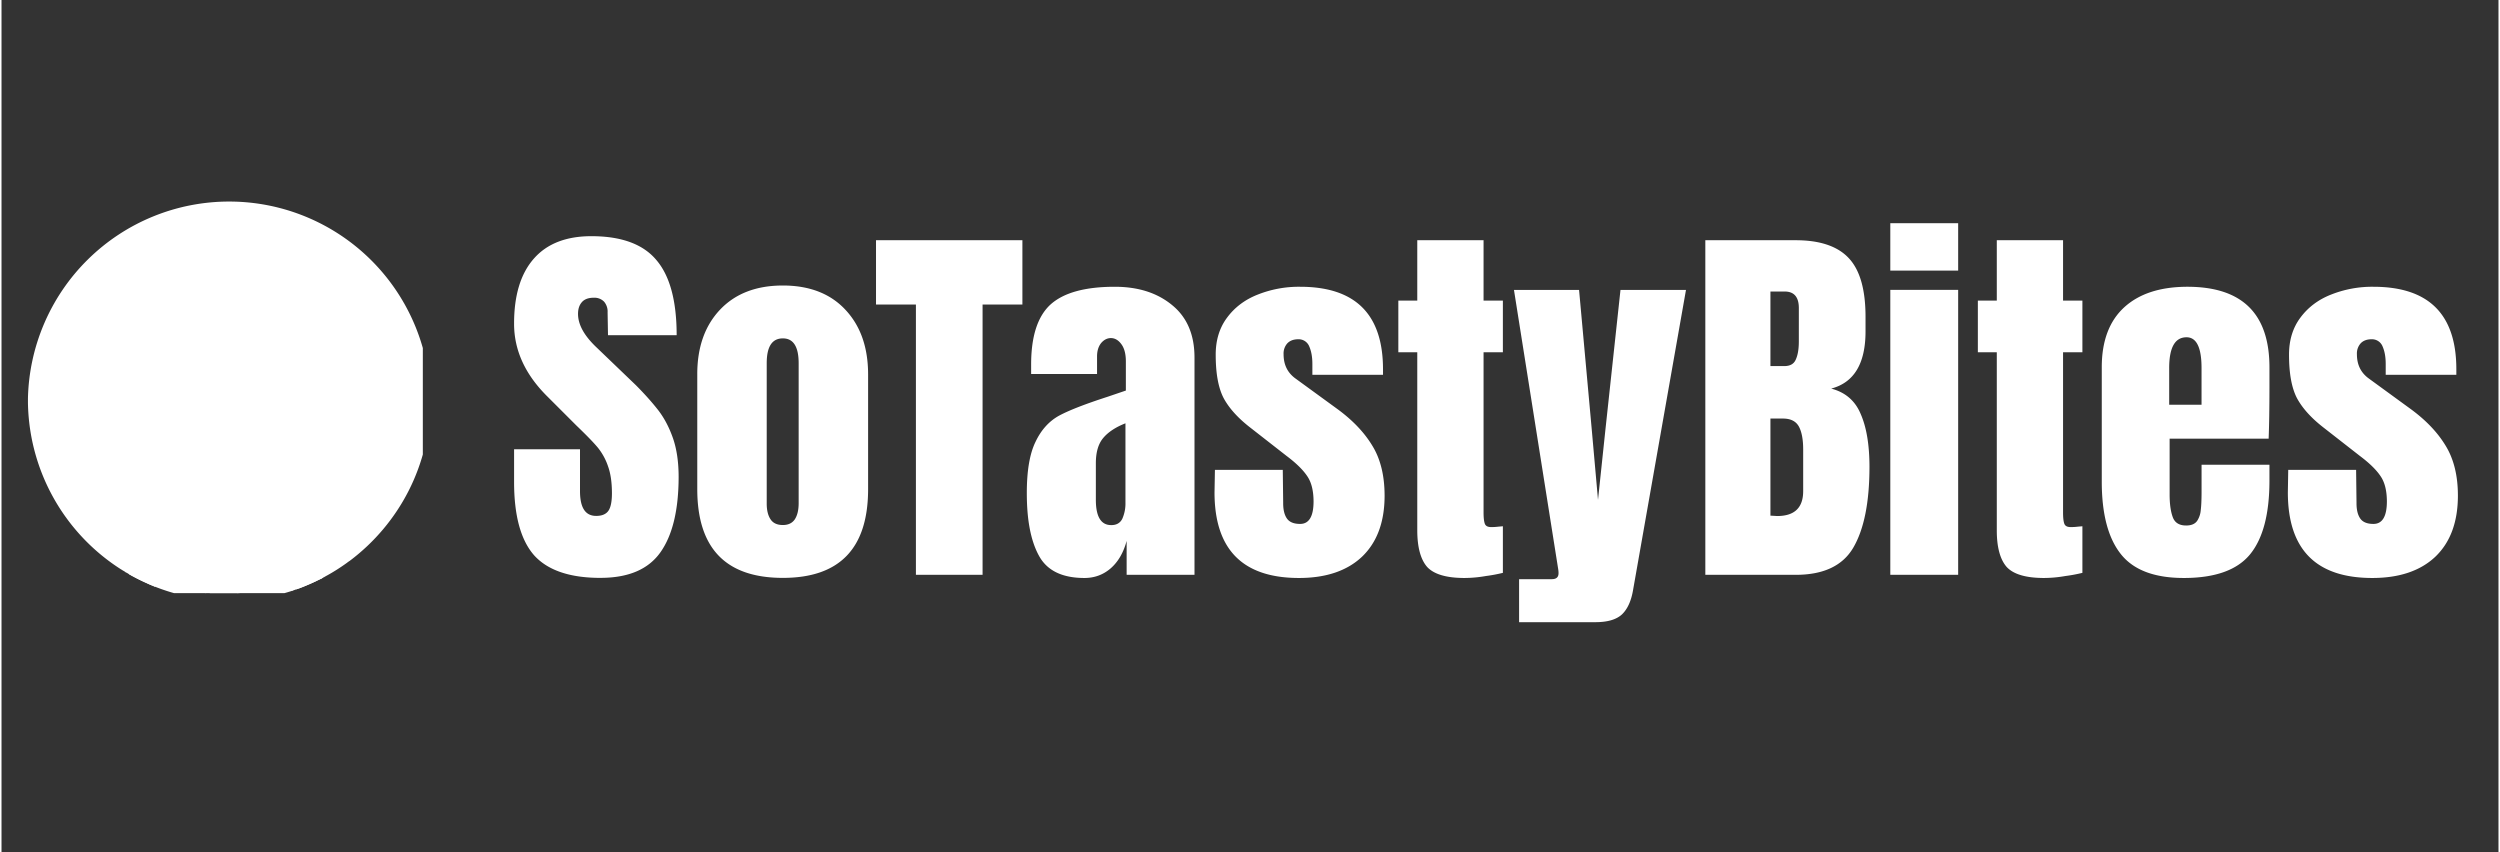
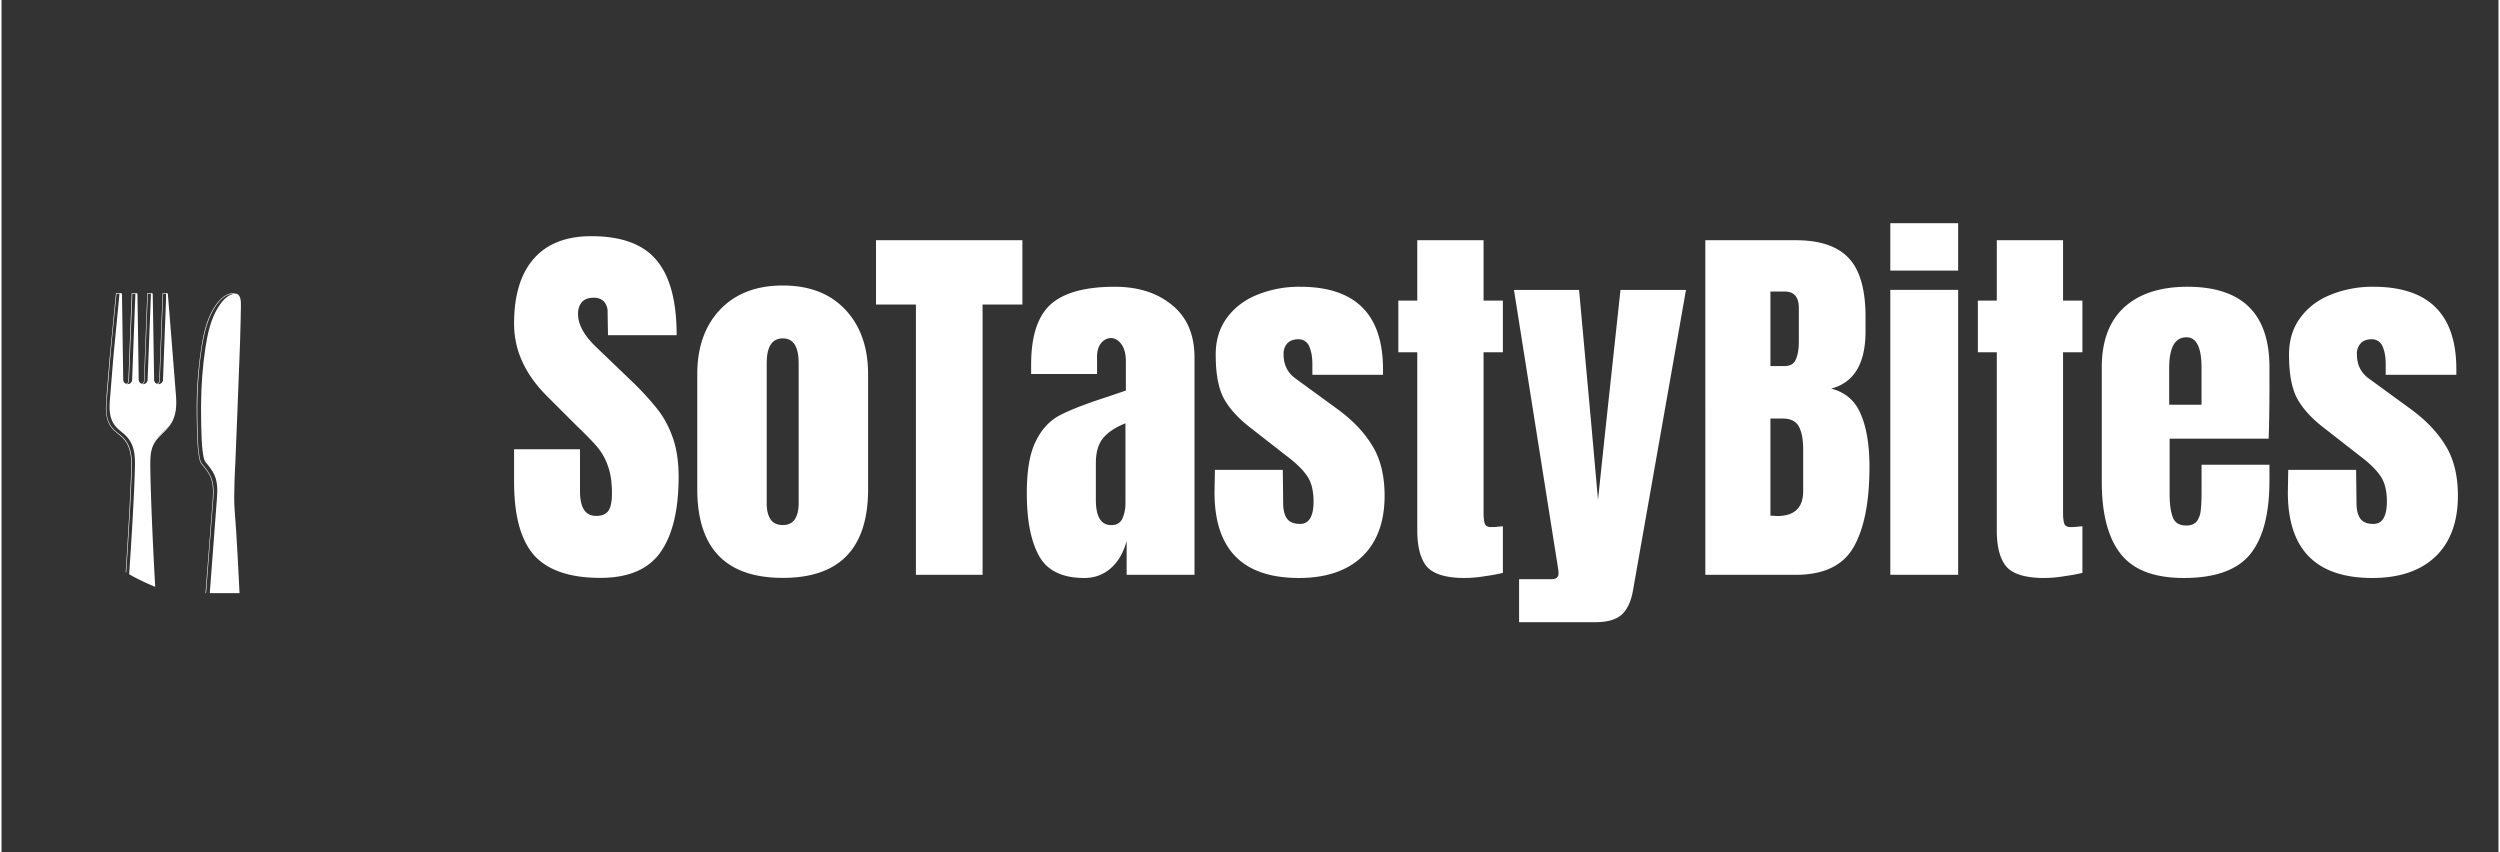
<svg xmlns="http://www.w3.org/2000/svg" width="132" height="45" version="1.0" viewBox="0 0 98.88 33.75">
  <rect x="0" y="0" width="98.88" height="33.75" fill="#333333" stroke="none" />
  <defs>
    <clipPath id="a">
-       <path d="M1.047 7.855h15.637v15.633H1.047Zm0 0" />
-     </clipPath>
+       </clipPath>
    <clipPath id="b">
-       <path d="M1.047 8h15.637v14H1.047Zm0 0" />
-     </clipPath>
+       </clipPath>
    <clipPath id="c">
      <path d="M4 11h3v12.488H4Zm0 0" />
    </clipPath>
    <clipPath id="d">
-       <path d="M10 11h5v12.488h-5Zm0 0" />
+       <path d="M10 11h5h-5Zm0 0" />
    </clipPath>
    <clipPath id="e">
      <path d="M7 11h3v12.488H7Zm0 0" />
    </clipPath>
  </defs>
  <g clip-path="url(#a)">
    <path fill="#fff" d="M16.984 15.824c0 2.61-1.25 4.922-3.187 6.38q-.062.04-.125.089c-.25.18-.512.348-.781.496q-.059.031-.11.063l-.047.023q-.004.002-.007.004-.03.016-.059.031l-.023.012q-.065.033-.137.066l-.047.024q-.27.128-.547.238-.105.042-.21.078l-.028.012q-.01.002-.02.004l-.129.047a8.44 8.44 0 0 1-1.566.348q-.206.022-.418.038c-.035 0-.066.004-.102.004h-.015q-.025.005-.043.004h-.024c-.054.004-.113.004-.168.004q-.088.005-.175.004-.206 0-.41-.012-.114-.005-.227-.015l-.152-.012q-.03-.002-.059-.004-.024-.004-.047-.008-.02-.002-.039-.004-.012.001-.023-.004a8 8 0 0 1-2.008-.511l-.024-.012-.09-.035q-.05-.022-.101-.043-.006-.001-.012-.008-.023-.007-.047-.02a8 8 0 0 1-.722-.363l-.075-.047q-.018-.012-.043-.023l-.019-.012a2 2 0 0 0-.129-.078q-.019-.017-.043-.027a7.964 7.964 0 0 1-3.7-6.73 7.97 7.97 0 0 1 15.938 0m0 0" />
  </g>
  <g clip-path="url(#b)">
    <path fill="#fff" d="M13.648 21.488a.12.12 0 0 1-.09-.043.116.116 0 0 1 .016-.16 7.1 7.1 0 0 0 2.567-5.465c0-1.898-.739-3.68-2.082-5.023a7.06 7.06 0 0 0-5.024-2.078c-1.894 0-3.68.738-5.023 2.078a7.07 7.07 0 0 0-2.078 5.023c0 .989.199 1.946.593 2.844a7.1 7.1 0 0 0 1.61 2.3.11.11 0 0 1 .004.161.11.11 0 0 1-.16.004 7.29 7.29 0 0 1-2.273-5.309c-.001-1.957.76-3.8 2.144-5.183a7.3 7.3 0 0 1 5.183-2.149c1.961 0 3.8.766 5.184 2.149a7.27 7.27 0 0 1 2.148 5.183 7.31 7.31 0 0 1-2.648 5.64.12.12 0 0 1-.07.028m0 0" />
  </g>
  <g fill="#fff" clip-path="url(#c)">
    <path d="M6.86 15.516q-.007-.09-.012-.18c-.02-.27-.266-3.316-.293-3.664l-.004-.05-.004-.013h-.168l-.133 3.477a.125.125 0 0 1-.098.113h-.023a.12.12 0 0 1-.117-.117l-.055-3.46v-.013h-.18l-.132 3.477a.125.125 0 0 1-.098.113H5.52a.12.12 0 0 1-.118-.117l-.054-3.46v-.013h-.192l-.133 3.477a.12.12 0 0 1-.093.113h-.024a.12.12 0 0 1-.12-.117l-.052-3.46v-.013h-.203l-.008.094c-.066.684-.222 2.285-.23 2.356-.043.52-.09 1.058-.133 1.605q-.002.047-.004.094v.004c-.031.379-.066.812.188 1.156.078.105.18.187.277.27.074.062.145.117.203.183.332.363.32.844.309 1.262-.024.902-.117 2.515-.215 4.027l.02.012c.101-1.516.195-3.133.218-4.035.012-.426.024-.91-.312-1.282a2 2 0 0 0-.211-.187c-.094-.078-.195-.16-.274-.266-.25-.336-.214-.761-.183-1.14v-.004a1 1 0 0 0 .008-.094c.043-.543.09-1.082.132-1.605.004-.07.16-1.668.23-2.352l.005-.074h.16l.05 3.449c.005.078.067.14.145.14.02 0 .043-.003.059-.015a.14.14 0 0 0 .082-.121l.133-3.453h.144l.055 3.449a.14.14 0 0 0 .203.125.13.13 0 0 0 .078-.121l.133-3.453h.137l.054 3.449c0 .078.067.14.141.14a.1.1 0 0 0 .063-.015.13.13 0 0 0 .078-.121l.132-3.453h.13l.003.039c.028.348.274 3.394.293 3.668l.012.176c.031.367.062.746-.074 1.097a1.3 1.3 0 0 1-.27.407l-.008.007q-.07.075-.14.145-.044.04-.086.086a2 2 0 0 0-.188.207c-.222.3-.238.656-.234.996.008 1.062.094 3 .191 4.75l.024.012c-.098-1.754-.184-3.696-.192-4.762-.004-.309.008-.629.18-.902q.023-.042.05-.079c.083-.109.177-.203.27-.293.137-.136.278-.277.38-.464q.021-.049.042-.102c.14-.355.11-.738.078-1.105m0 0" />
    <path d="M6.82 16.555a1 1 0 0 1-.082.168c-.07.113-.156.207-.246.297l-.008.007q-.113.11-.226.23-.064.064-.121.145a1 1 0 0 0-.098.157c-.137.261-.148.554-.148.855.011 1.102.097 3.074.195 4.824a.1.1 0 0 0-.035-.015l-.024-.012-.09-.035q-.05-.022-.101-.043-.006-.001-.012-.008-.023-.007-.047-.02a8 8 0 0 1-.722-.363c.105-1.55.203-3.226.226-4.152.012-.469.016-.934-.324-1.3-.144-.161-.348-.278-.477-.454-.261-.352-.203-.805-.171-1.211q.064-.808.132-1.61c.008-.078.215-2.206.23-2.382q.006-.012.005-.012h.094l.05 3.418c0 .07.047.133.11.16a.1.1 0 0 0 .035.008q.016.005.031.004a.176.176 0 0 0 .176-.168l.129-3.41v-.012h.082l.05 3.418c.005.07.047.133.11.16q.016.007.039.008c.008.004.02.004.027.004a.174.174 0 0 0 .176-.168l.133-3.41v-.012h.07l.055 3.418c0 .07.043.133.105.16a.1.1 0 0 0 .04.008q.012.005.03.004a.176.176 0 0 0 .177-.168l.128-3.41v-.012h.063s.273 3.387.293 3.676c.031.418.098.855-.059 1.258m0 0" />
  </g>
  <g fill="#fff" clip-path="url(#d)">
    <path d="M13.223 12.215c-.043-.047-.086-.098-.133-.14a1.6 1.6 0 0 0-.613-.407.9.9 0 0 0-.317-.055.8.8 0 0 0-.336.07c-.183.075-.367.212-.547.399a3 3 0 0 0-.164.191c-.597.762-.98 1.954-.98 3.04 0 1.19.437 2.09 1.199 2.464a.8.8 0 0 1 .441.727l-.003.129c-.028 1.05-.149 3.066-.266 4.765a.1.1 0 0 1 .023-.007c.118-1.696.235-3.707.266-4.754 0-.043 0-.09.004-.133a.82.82 0 0 0-.453-.746c-.758-.371-1.192-1.266-1.192-2.445 0-1.083.383-2.27.977-3.024q.083-.105.164-.191.27-.282.539-.395c.027-.012.059-.02.086-.031a.8.8 0 0 1 .227-.035h.015c.102 0 .207.015.313.054q.036.011.074.028c.18.074.36.199.527.37q.07.065.13.141c.577.672.933 1.743.933 2.793 0 .684-.121 1.274-.364 1.758a2.3 2.3 0 0 1-.582.754 2 2 0 0 1-.293.203q-.035.017-.066.04a.82.82 0 0 0-.363.675v.008c.011 1.004.086 2.789.176 4.46l.023-.01c-.09-1.669-.164-3.446-.176-4.45v-.008a.8.8 0 0 1 .414-.695c.219-.117.418-.285.586-.492q.17-.213.301-.473c.242-.488.367-1.086.367-1.77 0-1.054-.36-2.132-.937-2.808m0 0" />
    <path d="M14.215 14.977c0 1.058-.297 1.816-.723 2.289a1.8 1.8 0 0 1-.3.27q-.095.07-.2.124a1 1 0 0 0-.273.238.82.82 0 0 0-.168.512v.004c.008 1.027.086 2.809.176 4.465q-.03.016-.059.031l-.023.012q-.065.033-.137.066l-.047.024q-.27.128-.547.238-.105.042-.21.078l-.028.012c.117-1.7.234-3.703.265-4.75v-.13a.85.85 0 0 0-.468-.78c-.672-.328-1.172-1.125-1.172-2.414 0-1.13.422-2.301.969-3q.081-.104.164-.192c.168-.176.343-.308.523-.383q.04-.018.086-.03c.031-.009.066-.02.102-.024a1 1 0 0 1 .128-.012h.036c.09.004.175.02.265.05l.074.028c.176.074.352.2.516.363.043.047.086.09.129.141.527.617.922 1.66.922 2.77m0 0" />
  </g>
  <g fill="#fff" clip-path="url(#e)">
    <path d="M9.313 11.684a.3.3 0 0 0-.09-.055.3.3 0 0 0-.149-.008c-.234.047-.46.242-.668.578-.297.489-.414 1.051-.496 1.586a15.6 15.6 0 0 0-.18 2.332c0 .055-.003 1.352.07 1.844.048.328.075.367.18.488.047.059.118.137.22.297.198.317.187.711.16 1.086l-.301 3.902a.1.1 0 0 0 .023.004c.14-1.863.297-3.898.3-3.906.028-.379.04-.773-.167-1.098a2.4 2.4 0 0 0-.219-.3c-.101-.118-.129-.157-.176-.477-.07-.492-.066-1.785-.066-1.84.004-.8.062-1.582.176-2.328.086-.535.203-1.094.496-1.578.203-.332.422-.524.652-.566q.034-.007.063-.008c.007 0 .02.004.027.004q.076.006.129.058c.11.114.105.352.105.492v.008l-.011.54a78 78 0 0 1-.051 1.613l-.16 4.062c-.004.012-.075 1.27-.032 1.8.07.84.114 1.7.157 2.528.02.344.035.695.054 1.043h.024q-.031-.527-.055-1.043c-.043-.832-.086-1.687-.156-2.531-.043-.531.027-1.781.027-1.797l.164-4.062c.02-.543.04-1.086.051-1.61.004-.183.008-.367.008-.543v-.008c.004-.144.008-.386-.11-.507m0 0" />
    <path d="m9.48 12.152-.011.543q-.017.801-.051 1.61l-.082 2.117c-.024.55-.043 1.098-.066 1.648l-.012.297s-.074 1.262-.028 1.805c.098 1.2.145 2.406.211 3.61h-.015q-.025.004-.043.003h-.024c-.054.004-.113.004-.168.004q-.088.005-.175.004-.206 0-.41-.012-.114-.005-.227-.015l-.152-.012c.14-1.879.3-3.961.3-3.965.032-.379.043-.785-.168-1.117-.293-.465-.316-.266-.39-.766-.074-.496-.067-1.832-.067-1.832.004-.777.059-1.558.176-2.324.086-.543.203-1.094.492-1.566.133-.22.336-.477.598-.543q.016-.004.031-.008.012-.002.024-.004c.27-.031.261.34.257.523m0 0" />
  </g>
  <path fill="#fff" d="M36.21 22.763V12.06H34.63V9.513h5.797v2.547H38.85v10.703ZM42.883 22.888c-.875 0-1.477-.29-1.797-.875q-.485-.873-.484-2.485-.001-1.326.344-2.03.34-.719.953-1.048c.414-.219 1.047-.46 1.89-.734l.735-.25V14.31q-.001-.436-.172-.672c-.117-.164-.258-.25-.422-.25q-.222.002-.39.203-.158.204-.157.531v.688h-2.61v-.375q0-1.672.766-2.375.779-.704 2.547-.704c.938 0 1.695.247 2.281.735q.874.72.875 2.062v8.61h-2.687v-1.344q-.189.705-.64 1.094-.44.375-1.032.375m1.063-2.094q.31.001.437-.25a1.5 1.5 0 0 0 .125-.64v-3.141q-.597.235-.89.593-.282.346-.282.985v1.453q0 1.001.61 1M51.379 22.888q-3.345 0-3.344-3.39l.016-.892h2.687l.016 1.313q-.002.409.156.625.153.204.516.203c.351 0 .531-.297.531-.89q-.002-.638-.25-1-.25-.375-.812-.797l-1.422-1.11q-.75-.576-1.078-1.187c-.211-.407-.313-.977-.313-1.72 0-.57.148-1.062.453-1.468q.451-.608 1.203-.906a4.4 4.4 0 0 1 1.688-.313q3.28.001 3.281 3.266v.219H51.91v-.438q-.001-.406-.125-.687a.45.45 0 0 0-.437-.281q-.283 0-.438.171a.6.6 0 0 0-.14.422q-.001.628.484.97l1.672 1.218q.89.657 1.36 1.437.482.785.484 1.97 0 1.564-.891 2.42c-.594.563-1.43.845-2.5.845M57.939 22.888q-1.08 0-1.485-.438-.39-.45-.39-1.453V13.95h-.75v-2.047h.75v-2.39h2.625v2.39h.765v2.047h-.765v6.344q0 .299.047.437.046.141.25.141.152.001.281-.016c.094-.007.156-.015.187-.015v1.844a6 6 0 0 1-.671.125 5 5 0 0 1-.844.078M60.096 22.935h1.297q.264 0 .265-.235a1 1 0 0 0-.015-.172l-1.75-11.047h2.578l.5 5.5.25 2.813.297-2.813.593-5.5h2.594l-2.094 11.875c-.074.438-.218.758-.437.97q-.33.31-1.047.312h-3.031ZM67.471 9.513h3.578c.969 0 1.672.242 2.11.718q.656.707.656 2.313v.578q0 1.909-1.36 2.266.845.22 1.172 1.015.342.785.344 2.078-.001 2.112-.64 3.204-.629 1.077-2.282 1.078h-3.578Zm3.125 4.984q.341.001.453-.25.124-.263.125-.719V12.2q0-.656-.562-.656h-.563v2.953Zm-.281 5.938q1.03 0 1.031-.985v-1.656q-.001-.591-.172-.906-.175-.312-.625-.313h-.5v3.844ZM74.796 10.716V8.84h2.687v1.875Zm0 12.047V11.48h2.687v11.282ZM80.887 22.888q-1.08 0-1.484-.438-.391-.45-.39-1.453V13.95h-.75v-2.047h.75v-2.39h2.624v2.39h.766v2.047h-.766v6.344q0 .299.047.437.046.141.25.141.153.001.281-.016c.094-.007.157-.015.188-.015v1.844a6 6 0 0 1-.672.125 5 5 0 0 1-.844.078M86.42 22.888q-1.752 0-2.5-.953-.75-.95-.75-2.86v-4.531q0-1.56.89-2.375.888-.811 2.5-.813 3.248 0 3.25 3.188v.812q-.001 1.238-.032 2.016h-3.921v2.188q-.002.58.125.921.122.33.53.329.31 0 .438-.188a.9.9 0 0 0 .14-.422q.031-.246.032-.703v-1.094h2.688v.64q-.002 1.97-.766 2.907-.768.938-2.625.938m.702-6.86v-1.453q0-1.218-.594-1.219-.688 0-.687 1.22v1.452ZM93.883 22.888q-3.344 0-3.344-3.39l.015-.892h2.688l.016 1.313q-.002.409.156.625.152.204.515.203.53 0 .532-.89-.002-.638-.25-1-.251-.375-.813-.797l-1.422-1.11q-.75-.576-1.078-1.187c-.21-.407-.312-.977-.312-1.72 0-.57.148-1.062.453-1.468q.452-.608 1.203-.906a4.4 4.4 0 0 1 1.687-.313q3.282.001 3.282 3.266v.219h-2.797v-.438q-.001-.406-.125-.687a.45.45 0 0 0-.438-.281c-.187 0-.336.058-.437.171a.6.6 0 0 0-.14.422q-.001.628.484.97l1.671 1.218q.89.657 1.36 1.437c.32.524.484 1.18.484 1.97q0 1.564-.89 2.42c-.594.563-1.43.845-2.5.845M23.72 22.884q-1.816 0-2.625-.89-.797-.902-.797-2.906V17.79h2.61v1.656c0 .656.21.984.64.984q.341.001.485-.203.14-.2.14-.703-.002-.64-.156-1.062a2.4 2.4 0 0 0-.39-.72q-.237-.292-.86-.89l-1.14-1.14q-1.33-1.31-1.329-2.891-.002-1.687.782-2.578.78-.89 2.28-.89c1.196 0 2.055.32 2.579.952q.797.94.797 2.969h-2.719l-.016-.906a.6.6 0 0 0-.14-.422.53.53 0 0 0-.406-.156q-.317 0-.47.172-.156.175-.155.468c0 .43.25.875.75 1.344l1.546 1.484q.528.533.891 1 .357.47.578 1.11.218.643.219 1.515-.002 1.97-.719 2.985c-.48.68-1.273 1.015-2.375 1.015M30.942 22.884q-3.39 0-3.39-3.515v-4.547q-.002-1.606.906-2.563c.601-.632 1.43-.953 2.484-.953q1.577.002 2.469.953.904.957.906 2.563v4.547q0 3.515-3.375 3.515m0-2.093c.207 0 .364-.07.469-.22q.154-.23.156-.64v-5.547q-.001-.984-.625-.984c-.43 0-.64.328-.64.984v5.547q-.002.41.156.64c.101.15.266.22.484.22m0 0" />
</svg>